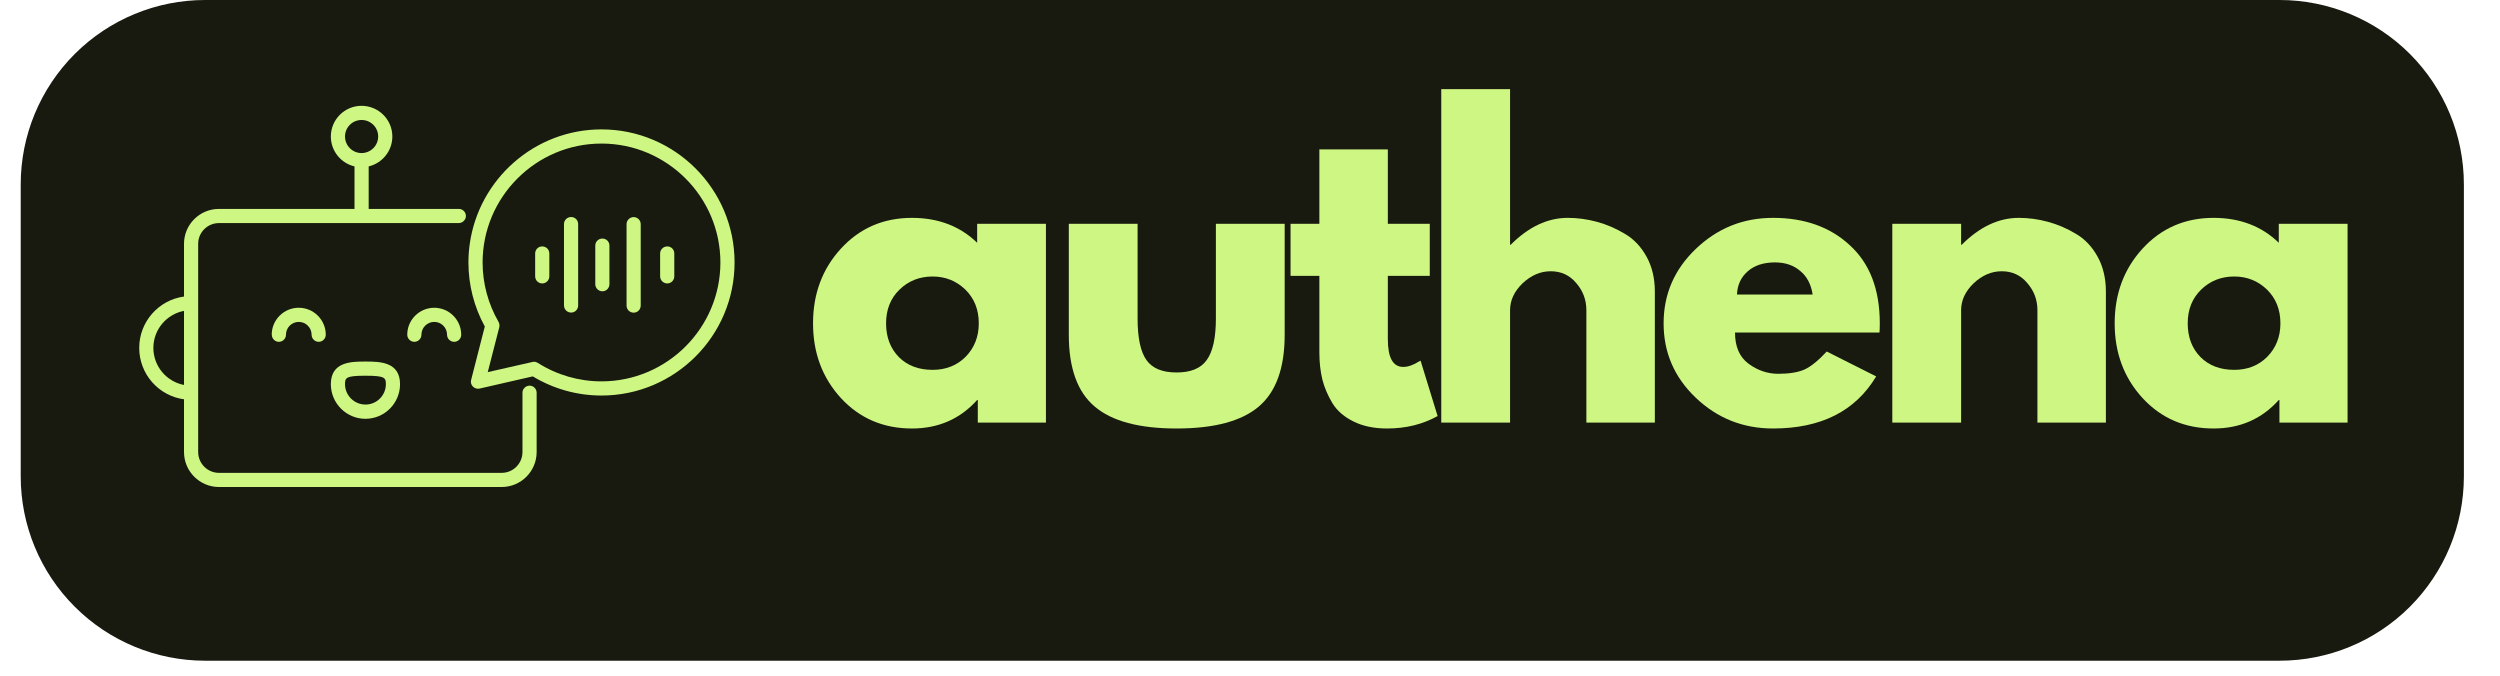
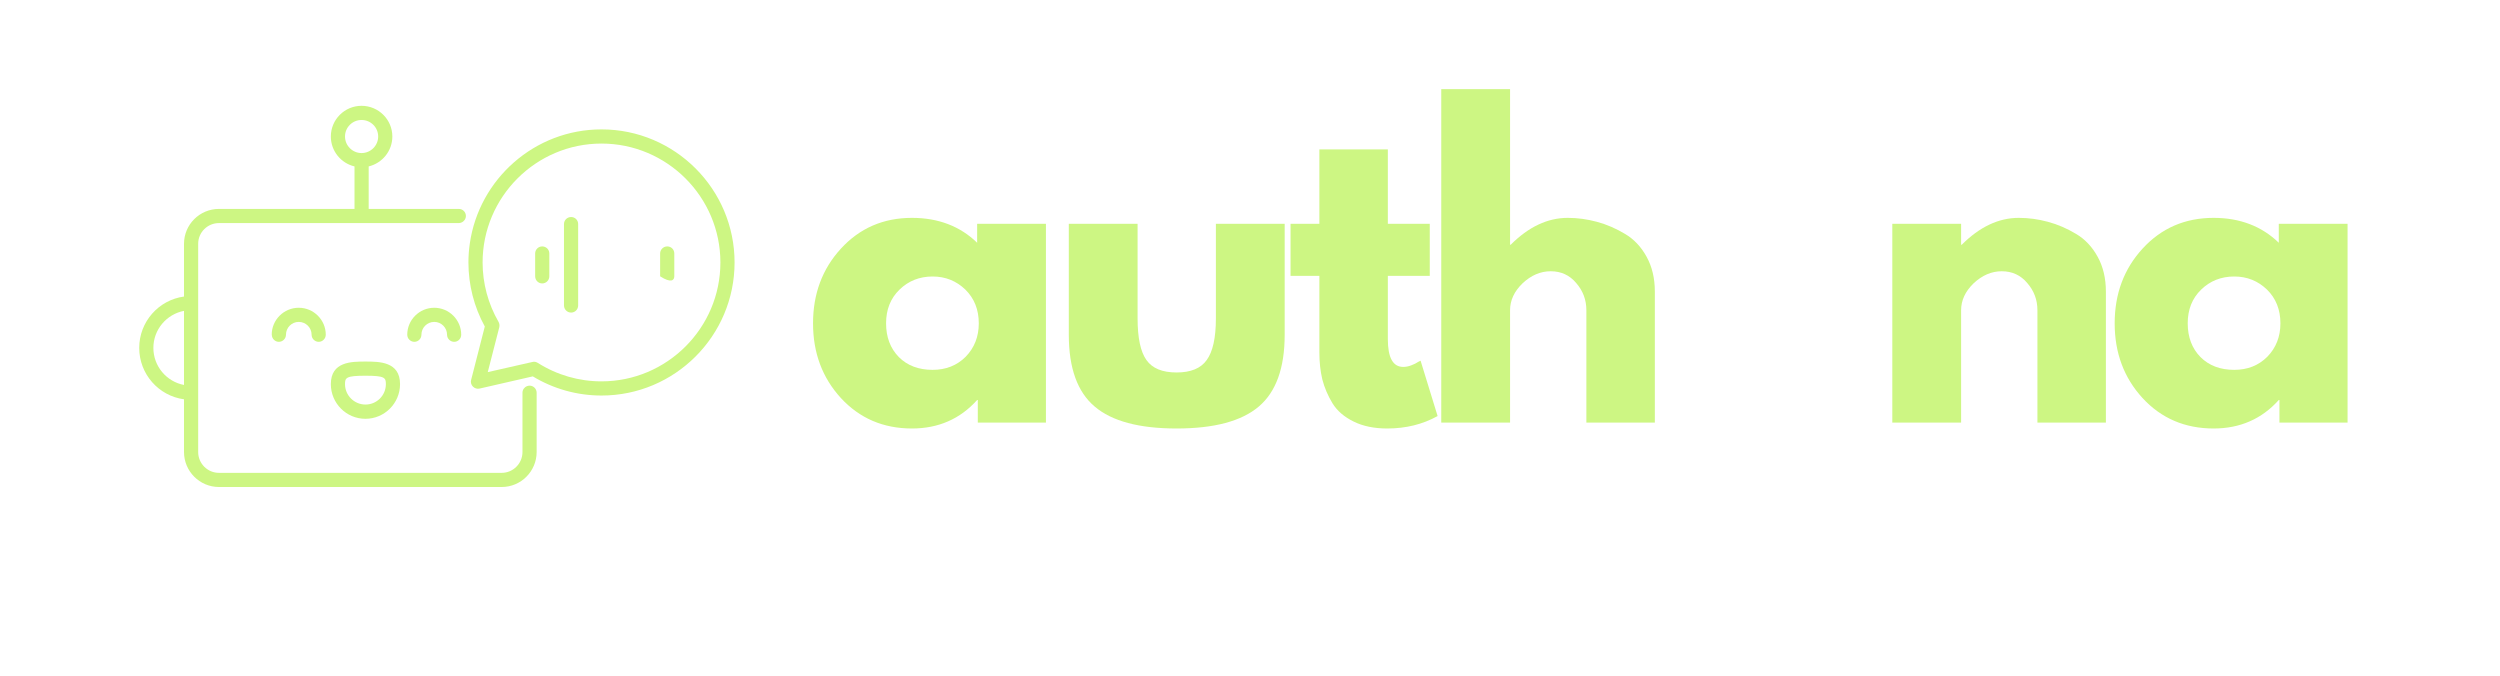
<svg xmlns="http://www.w3.org/2000/svg" width="159" zoomAndPan="magnify" viewBox="0 0 119.25 32.25" height="43" preserveAspectRatio="xMidYMid meet" version="1.2">
  <defs>
    <clipPath id="877831d4b3">
      <path d="M 0.988 0 L 117.527 0 L 117.527 31.516 L 0.988 31.516 Z M 0.988 0 " />
    </clipPath>
    <clipPath id="e9e47831bf">
      <path d="M 9.785 0 L 108.734 0 C 111.066 0 113.305 0.926 114.953 2.574 C 116.602 4.227 117.527 6.461 117.527 8.797 L 117.527 22.723 C 117.527 25.055 116.602 27.293 114.953 28.941 C 113.305 30.59 111.066 31.516 108.734 31.516 L 9.785 31.516 C 7.453 31.516 5.215 30.59 3.566 28.941 C 1.914 27.293 0.988 25.055 0.988 22.723 L 0.988 8.797 C 0.988 6.461 1.914 4.227 3.566 2.574 C 5.215 0.926 7.453 0 9.785 0 Z M 9.785 0 " />
    </clipPath>
    <clipPath id="b753a620cc">
      <path d="M 6.633 5.047 L 26 5.047 L 26 23.371 L 6.633 23.371 Z M 6.633 5.047 " />
    </clipPath>
    <clipPath id="393cd6540a">
      <path d="M 22 6 L 35.219 6 L 35.219 19 L 22 19 Z M 22 6 " />
    </clipPath>
  </defs>
  <g id="3c13dfa679">
    <g clip-rule="nonzero" clip-path="url(#877831d4b3)">
      <g clip-rule="nonzero" clip-path="url(#e9e47831bf)">
-         <path style=" stroke:none;fill-rule:nonzero;fill:#181a0f;fill-opacity:1;" d="M 0.988 0 L 117.578 0 L 117.578 31.516 L 0.988 31.516 Z M 0.988 0 " />
-       </g>
+         </g>
    </g>
    <g clip-rule="nonzero" clip-path="url(#b753a620cc)">
      <path style=" stroke:none;fill-rule:nonzero;fill:#cdf683;fill-opacity:1;" d="M 8.777 19.047 L 8.777 21.562 C 8.777 22.48 9.523 23.23 10.445 23.23 L 23.93 23.23 C 24.852 23.23 25.598 22.48 25.598 21.562 L 25.598 18.734 C 25.598 18.547 25.445 18.395 25.262 18.395 C 25.215 18.395 25.172 18.406 25.133 18.422 C 25.012 18.469 24.922 18.59 24.922 18.734 L 24.922 21.562 C 24.922 22.109 24.477 22.555 23.93 22.555 L 10.445 22.555 C 9.898 22.555 9.453 22.109 9.453 21.562 L 9.453 11.629 C 9.453 11.082 9.898 10.641 10.445 10.641 L 21.887 10.641 C 21.93 10.641 21.973 10.629 22.012 10.613 C 22.137 10.562 22.223 10.441 22.223 10.301 C 22.223 10.113 22.07 9.965 21.887 9.965 L 17.586 9.965 L 17.586 7.938 C 18.23 7.785 18.715 7.203 18.715 6.512 C 18.715 5.703 18.055 5.047 17.246 5.047 C 16.438 5.047 15.781 5.703 15.781 6.512 C 15.781 7.203 16.262 7.785 16.91 7.938 L 16.91 9.965 L 10.445 9.965 C 9.523 9.965 8.777 10.711 8.777 11.629 L 8.777 14.145 C 7.57 14.309 6.641 15.344 6.641 16.594 C 6.641 17.848 7.57 18.883 8.777 19.047 Z M 16.457 6.512 C 16.457 6.074 16.812 5.723 17.246 5.723 C 17.684 5.723 18.039 6.074 18.039 6.512 C 18.039 6.945 17.684 7.301 17.246 7.301 C 16.812 7.301 16.457 6.945 16.457 6.512 Z M 8.777 14.828 L 8.777 18.363 C 7.945 18.203 7.316 17.473 7.316 16.594 C 7.316 15.719 7.945 14.988 8.777 14.828 Z M 8.777 14.828 " />
    </g>
    <path style=" stroke:none;fill-rule:nonzero;fill:#cdf683;fill-opacity:1;" d="M 12.965 15.965 C 12.965 16.152 13.117 16.305 13.301 16.305 C 13.488 16.305 13.641 16.152 13.641 15.965 C 13.641 15.629 13.914 15.355 14.25 15.355 C 14.59 15.355 14.863 15.629 14.863 15.965 C 14.863 16.152 15.016 16.305 15.203 16.305 C 15.387 16.305 15.539 16.152 15.539 15.965 C 15.539 15.258 14.961 14.68 14.25 14.68 C 13.539 14.68 12.961 15.258 12.961 15.965 Z M 12.965 15.965 " />
    <path style=" stroke:none;fill-rule:nonzero;fill:#cdf683;fill-opacity:1;" d="M 20.715 14.68 C 20.004 14.68 19.426 15.258 19.426 15.965 C 19.426 16.152 19.578 16.305 19.766 16.305 C 19.949 16.305 20.102 16.152 20.102 15.965 C 20.102 15.629 20.375 15.355 20.715 15.355 C 21.051 15.355 21.324 15.629 21.324 15.965 C 21.324 16.152 21.477 16.305 21.664 16.305 C 21.852 16.305 22 16.152 22 15.965 C 22 15.258 21.422 14.68 20.711 14.68 Z M 20.715 14.68 " />
    <g clip-rule="nonzero" clip-path="url(#393cd6540a)">
      <path style=" stroke:none;fill-rule:nonzero;fill:#cdf683;fill-opacity:1;" d="M 28.691 6.172 C 25.5 6.172 22.852 8.543 22.41 11.613 C 22.367 11.91 22.344 12.211 22.344 12.52 C 22.344 13.59 22.613 14.641 23.125 15.574 L 22.473 18.121 C 22.441 18.234 22.473 18.355 22.559 18.441 C 22.641 18.523 22.762 18.562 22.875 18.535 L 24.988 18.051 L 25.414 17.953 C 26.402 18.551 27.531 18.867 28.691 18.867 C 32.191 18.867 35.039 16.02 35.039 12.52 C 35.039 9.02 32.191 6.172 28.691 6.172 Z M 28.691 18.191 C 27.613 18.191 26.562 17.887 25.652 17.309 C 25.598 17.273 25.535 17.254 25.473 17.254 C 25.445 17.254 25.422 17.258 25.398 17.266 L 23.266 17.75 L 23.816 15.609 C 23.836 15.523 23.824 15.434 23.781 15.355 C 23.285 14.496 23.02 13.516 23.02 12.52 C 23.02 9.395 25.566 6.848 28.691 6.848 C 31.816 6.848 34.363 9.395 34.363 12.52 C 34.363 15.645 31.816 18.191 28.691 18.191 Z M 28.691 18.191 " />
    </g>
-     <path style=" stroke:none;fill-rule:nonzero;fill:#cdf683;fill-opacity:1;" d="M 28.734 11.379 C 28.547 11.379 28.395 11.527 28.395 11.715 L 28.395 13.555 C 28.395 13.742 28.547 13.895 28.734 13.895 C 28.922 13.895 29.07 13.742 29.07 13.555 L 29.07 11.715 C 29.07 11.527 28.922 11.379 28.734 11.379 Z M 28.734 11.379 " />
-     <path style=" stroke:none;fill-rule:nonzero;fill:#cdf683;fill-opacity:1;" d="M 31.828 11.754 C 31.641 11.754 31.488 11.906 31.488 12.09 L 31.488 13.18 C 31.488 13.367 31.641 13.52 31.828 13.52 C 32.016 13.52 32.164 13.367 32.164 13.18 L 32.164 12.09 C 32.164 11.902 32.016 11.754 31.828 11.754 Z M 31.828 11.754 " />
+     <path style=" stroke:none;fill-rule:nonzero;fill:#cdf683;fill-opacity:1;" d="M 31.828 11.754 C 31.641 11.754 31.488 11.906 31.488 12.09 L 31.488 13.18 C 32.016 13.52 32.164 13.367 32.164 13.18 L 32.164 12.09 C 32.164 11.902 32.016 11.754 31.828 11.754 Z M 31.828 11.754 " />
    <path style=" stroke:none;fill-rule:nonzero;fill:#cdf683;fill-opacity:1;" d="M 25.863 11.754 C 25.676 11.754 25.527 11.906 25.527 12.09 L 25.527 13.18 C 25.527 13.367 25.676 13.52 25.863 13.52 C 26.051 13.52 26.203 13.367 26.203 13.18 L 26.203 12.09 C 26.203 11.902 26.051 11.754 25.863 11.754 Z M 25.863 11.754 " />
-     <path style=" stroke:none;fill-rule:nonzero;fill:#cdf683;fill-opacity:1;" d="M 30.227 10.355 C 30.039 10.355 29.887 10.508 29.887 10.691 L 29.887 14.578 C 29.887 14.766 30.039 14.914 30.227 14.914 C 30.41 14.914 30.562 14.762 30.562 14.578 L 30.562 10.691 C 30.562 10.508 30.41 10.355 30.227 10.355 Z M 30.227 10.355 " />
    <path style=" stroke:none;fill-rule:nonzero;fill:#cdf683;fill-opacity:1;" d="M 27.242 10.352 C 27.055 10.352 26.902 10.5 26.902 10.688 L 26.902 14.57 C 26.902 14.758 27.055 14.91 27.242 14.91 C 27.43 14.91 27.578 14.758 27.578 14.57 L 27.578 10.688 C 27.578 10.5 27.43 10.352 27.242 10.352 Z M 27.242 10.352 " />
    <path style=" stroke:none;fill-rule:nonzero;fill:#cdf683;fill-opacity:1;" d="M 15.781 18.324 C 15.781 19.234 16.52 19.977 17.43 19.977 C 18.344 19.977 19.082 19.234 19.082 18.324 C 19.082 17.246 18.09 17.246 17.43 17.246 C 16.773 17.246 15.781 17.246 15.781 18.324 Z M 18.406 18.324 C 18.406 18.863 17.969 19.297 17.434 19.297 C 16.895 19.297 16.457 18.859 16.457 18.324 C 16.457 18.02 16.5 17.922 17.434 17.922 C 18.363 17.922 18.406 18.02 18.406 18.324 Z M 18.406 18.324 " />
    <g style="fill:#cdf683;fill-opacity:1;">
      <g transform="translate(38.36, 20.158)">
        <path style="stroke:none" d="M 1.75 -1.172 C 0.863 -2.141 0.422 -3.328 0.422 -4.734 C 0.422 -6.141 0.863 -7.328 1.75 -8.297 C 2.645 -9.273 3.773 -9.766 5.141 -9.766 C 6.398 -9.766 7.438 -9.367 8.25 -8.578 L 8.25 -9.484 L 11.531 -9.484 L 11.531 0 L 8.281 0 L 8.281 -1.078 L 8.25 -1.078 C 7.438 -0.172 6.398 0.281 5.141 0.281 C 3.773 0.281 2.645 -0.203 1.75 -1.172 Z M 4.547 -6.344 C 4.117 -5.926 3.906 -5.391 3.906 -4.734 C 3.906 -4.078 4.109 -3.539 4.516 -3.125 C 4.922 -2.719 5.457 -2.516 6.125 -2.516 C 6.758 -2.516 7.285 -2.723 7.703 -3.141 C 8.117 -3.566 8.328 -4.098 8.328 -4.734 C 8.328 -5.391 8.113 -5.926 7.688 -6.344 C 7.258 -6.758 6.738 -6.969 6.125 -6.969 C 5.5 -6.969 4.973 -6.758 4.547 -6.344 Z M 4.547 -6.344 " />
      </g>
    </g>
    <g style="fill:#cdf683;fill-opacity:1;">
      <g transform="translate(50.06, 20.158)">
        <path style="stroke:none" d="M 4.203 -9.484 L 4.203 -4.969 C 4.203 -4.039 4.344 -3.379 4.625 -2.984 C 4.906 -2.586 5.383 -2.391 6.062 -2.391 C 6.738 -2.391 7.219 -2.586 7.5 -2.984 C 7.789 -3.379 7.938 -4.039 7.938 -4.969 L 7.938 -9.484 L 11.219 -9.484 L 11.219 -4.188 C 11.219 -2.602 10.805 -1.461 9.984 -0.766 C 9.16 -0.066 7.852 0.281 6.062 0.281 C 4.281 0.281 2.977 -0.066 2.156 -0.766 C 1.332 -1.461 0.922 -2.602 0.922 -4.188 L 0.922 -9.484 Z M 4.203 -9.484 " />
      </g>
    </g>
    <g style="fill:#cdf683;fill-opacity:1;">
      <g transform="translate(61.262, 20.158)">
        <path style="stroke:none" d="M 1.672 -9.484 L 1.672 -13.031 L 4.938 -13.031 L 4.938 -9.484 L 6.938 -9.484 L 6.938 -7 L 4.938 -7 L 4.938 -3.984 C 4.938 -3.098 5.18 -2.656 5.672 -2.656 C 5.797 -2.656 5.926 -2.68 6.062 -2.734 C 6.195 -2.785 6.301 -2.836 6.375 -2.891 L 6.5 -2.953 L 7.312 -0.312 C 6.602 0.082 5.801 0.281 4.906 0.281 C 4.289 0.281 3.758 0.172 3.312 -0.047 C 2.863 -0.266 2.523 -0.555 2.297 -0.922 C 2.078 -1.285 1.914 -1.664 1.812 -2.062 C 1.719 -2.457 1.672 -2.883 1.672 -3.344 L 1.672 -7 L 0.297 -7 L 0.297 -9.484 Z M 1.672 -9.484 " />
      </g>
    </g>
    <g style="fill:#cdf683;fill-opacity:1;">
      <g transform="translate(67.639, 20.158)">
        <path style="stroke:none" d="M 1.109 0 L 1.109 -15.906 L 4.391 -15.906 L 4.391 -8.484 L 4.422 -8.484 C 5.273 -9.336 6.18 -9.766 7.141 -9.766 C 7.609 -9.766 8.07 -9.703 8.531 -9.578 C 9 -9.453 9.445 -9.258 9.875 -9 C 10.301 -8.75 10.645 -8.383 10.906 -7.906 C 11.164 -7.438 11.297 -6.883 11.297 -6.25 L 11.297 0 L 8.031 0 L 8.031 -5.359 C 8.031 -5.859 7.867 -6.289 7.547 -6.656 C 7.234 -7.031 6.828 -7.219 6.328 -7.219 C 5.836 -7.219 5.391 -7.023 4.984 -6.641 C 4.586 -6.254 4.391 -5.828 4.391 -5.359 L 4.391 0 Z M 1.109 0 " />
      </g>
    </g>
    <g style="fill:#cdf683;fill-opacity:1;">
      <g transform="translate(78.932, 20.158)">
-         <path style="stroke:none" d="M 10.719 -4.297 L 3.828 -4.297 C 3.828 -3.629 4.039 -3.133 4.469 -2.812 C 4.906 -2.488 5.379 -2.328 5.891 -2.328 C 6.41 -2.328 6.828 -2.395 7.141 -2.531 C 7.453 -2.676 7.805 -2.961 8.203 -3.391 L 10.562 -2.203 C 9.57 -0.547 7.93 0.281 5.641 0.281 C 4.211 0.281 2.984 -0.207 1.953 -1.188 C 0.93 -2.164 0.422 -3.348 0.422 -4.734 C 0.422 -6.117 0.93 -7.301 1.953 -8.281 C 2.984 -9.27 4.211 -9.766 5.641 -9.766 C 7.148 -9.766 8.375 -9.328 9.312 -8.453 C 10.258 -7.586 10.734 -6.348 10.734 -4.734 C 10.734 -4.516 10.727 -4.367 10.719 -4.297 Z M 3.922 -6.109 L 7.531 -6.109 C 7.457 -6.598 7.258 -6.973 6.938 -7.234 C 6.625 -7.504 6.223 -7.641 5.734 -7.641 C 5.191 -7.641 4.758 -7.5 4.438 -7.219 C 4.113 -6.938 3.941 -6.566 3.922 -6.109 Z M 3.922 -6.109 " />
-       </g>
+         </g>
    </g>
    <g style="fill:#cdf683;fill-opacity:1;">
      <g transform="translate(89.154, 20.158)">
        <path style="stroke:none" d="M 1.109 0 L 1.109 -9.484 L 4.391 -9.484 L 4.391 -8.484 L 4.422 -8.484 C 5.273 -9.336 6.18 -9.766 7.141 -9.766 C 7.609 -9.766 8.07 -9.703 8.531 -9.578 C 9 -9.453 9.445 -9.258 9.875 -9 C 10.301 -8.75 10.645 -8.383 10.906 -7.906 C 11.164 -7.438 11.297 -6.883 11.297 -6.25 L 11.297 0 L 8.031 0 L 8.031 -5.359 C 8.031 -5.859 7.867 -6.289 7.547 -6.656 C 7.234 -7.031 6.828 -7.219 6.328 -7.219 C 5.836 -7.219 5.391 -7.023 4.984 -6.641 C 4.586 -6.254 4.391 -5.828 4.391 -5.359 L 4.391 0 Z M 1.109 0 " />
      </g>
    </g>
    <g style="fill:#cdf683;fill-opacity:1;">
      <g transform="translate(100.448, 20.158)">
        <path style="stroke:none" d="M 1.75 -1.172 C 0.863 -2.141 0.422 -3.328 0.422 -4.734 C 0.422 -6.141 0.863 -7.328 1.75 -8.297 C 2.645 -9.273 3.773 -9.766 5.141 -9.766 C 6.398 -9.766 7.438 -9.367 8.25 -8.578 L 8.25 -9.484 L 11.531 -9.484 L 11.531 0 L 8.281 0 L 8.281 -1.078 L 8.25 -1.078 C 7.438 -0.172 6.398 0.281 5.141 0.281 C 3.773 0.281 2.645 -0.203 1.75 -1.172 Z M 4.547 -6.344 C 4.117 -5.926 3.906 -5.391 3.906 -4.734 C 3.906 -4.078 4.109 -3.539 4.516 -3.125 C 4.922 -2.719 5.457 -2.516 6.125 -2.516 C 6.758 -2.516 7.285 -2.723 7.703 -3.141 C 8.117 -3.566 8.328 -4.098 8.328 -4.734 C 8.328 -5.391 8.113 -5.926 7.688 -6.344 C 7.258 -6.758 6.738 -6.969 6.125 -6.969 C 5.5 -6.969 4.973 -6.758 4.547 -6.344 Z M 4.547 -6.344 " />
      </g>
    </g>
  </g>
</svg>